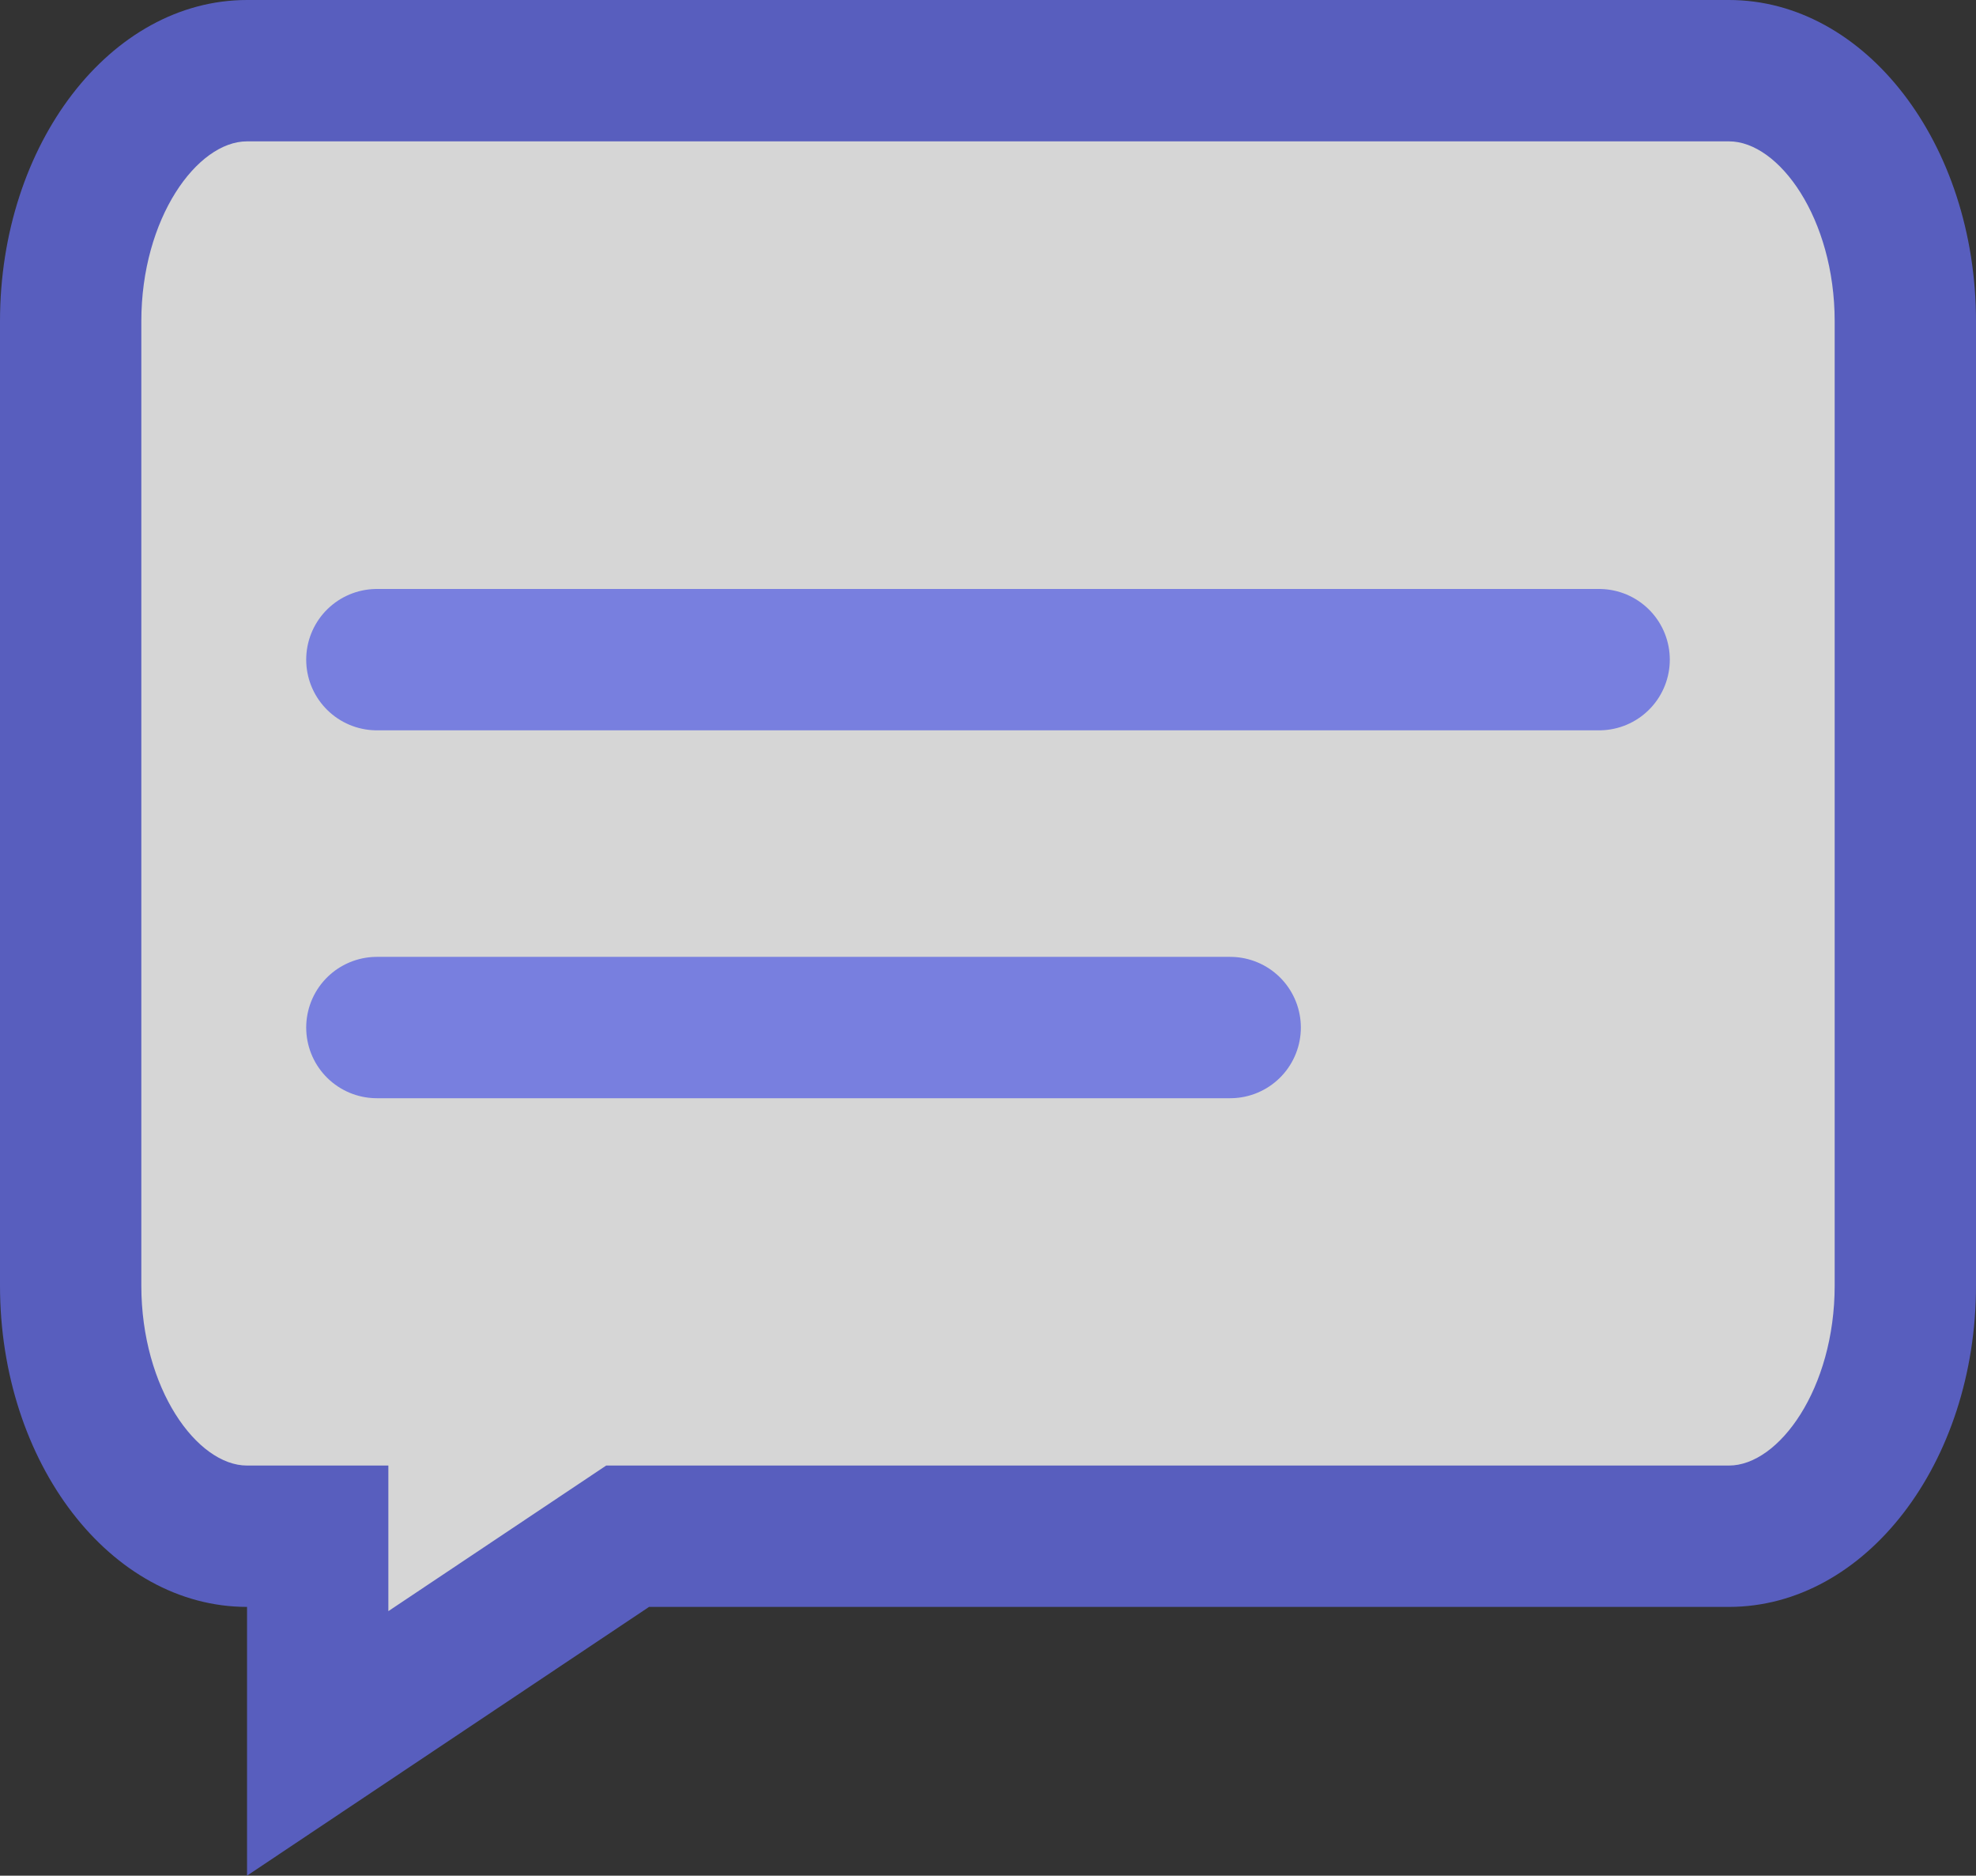
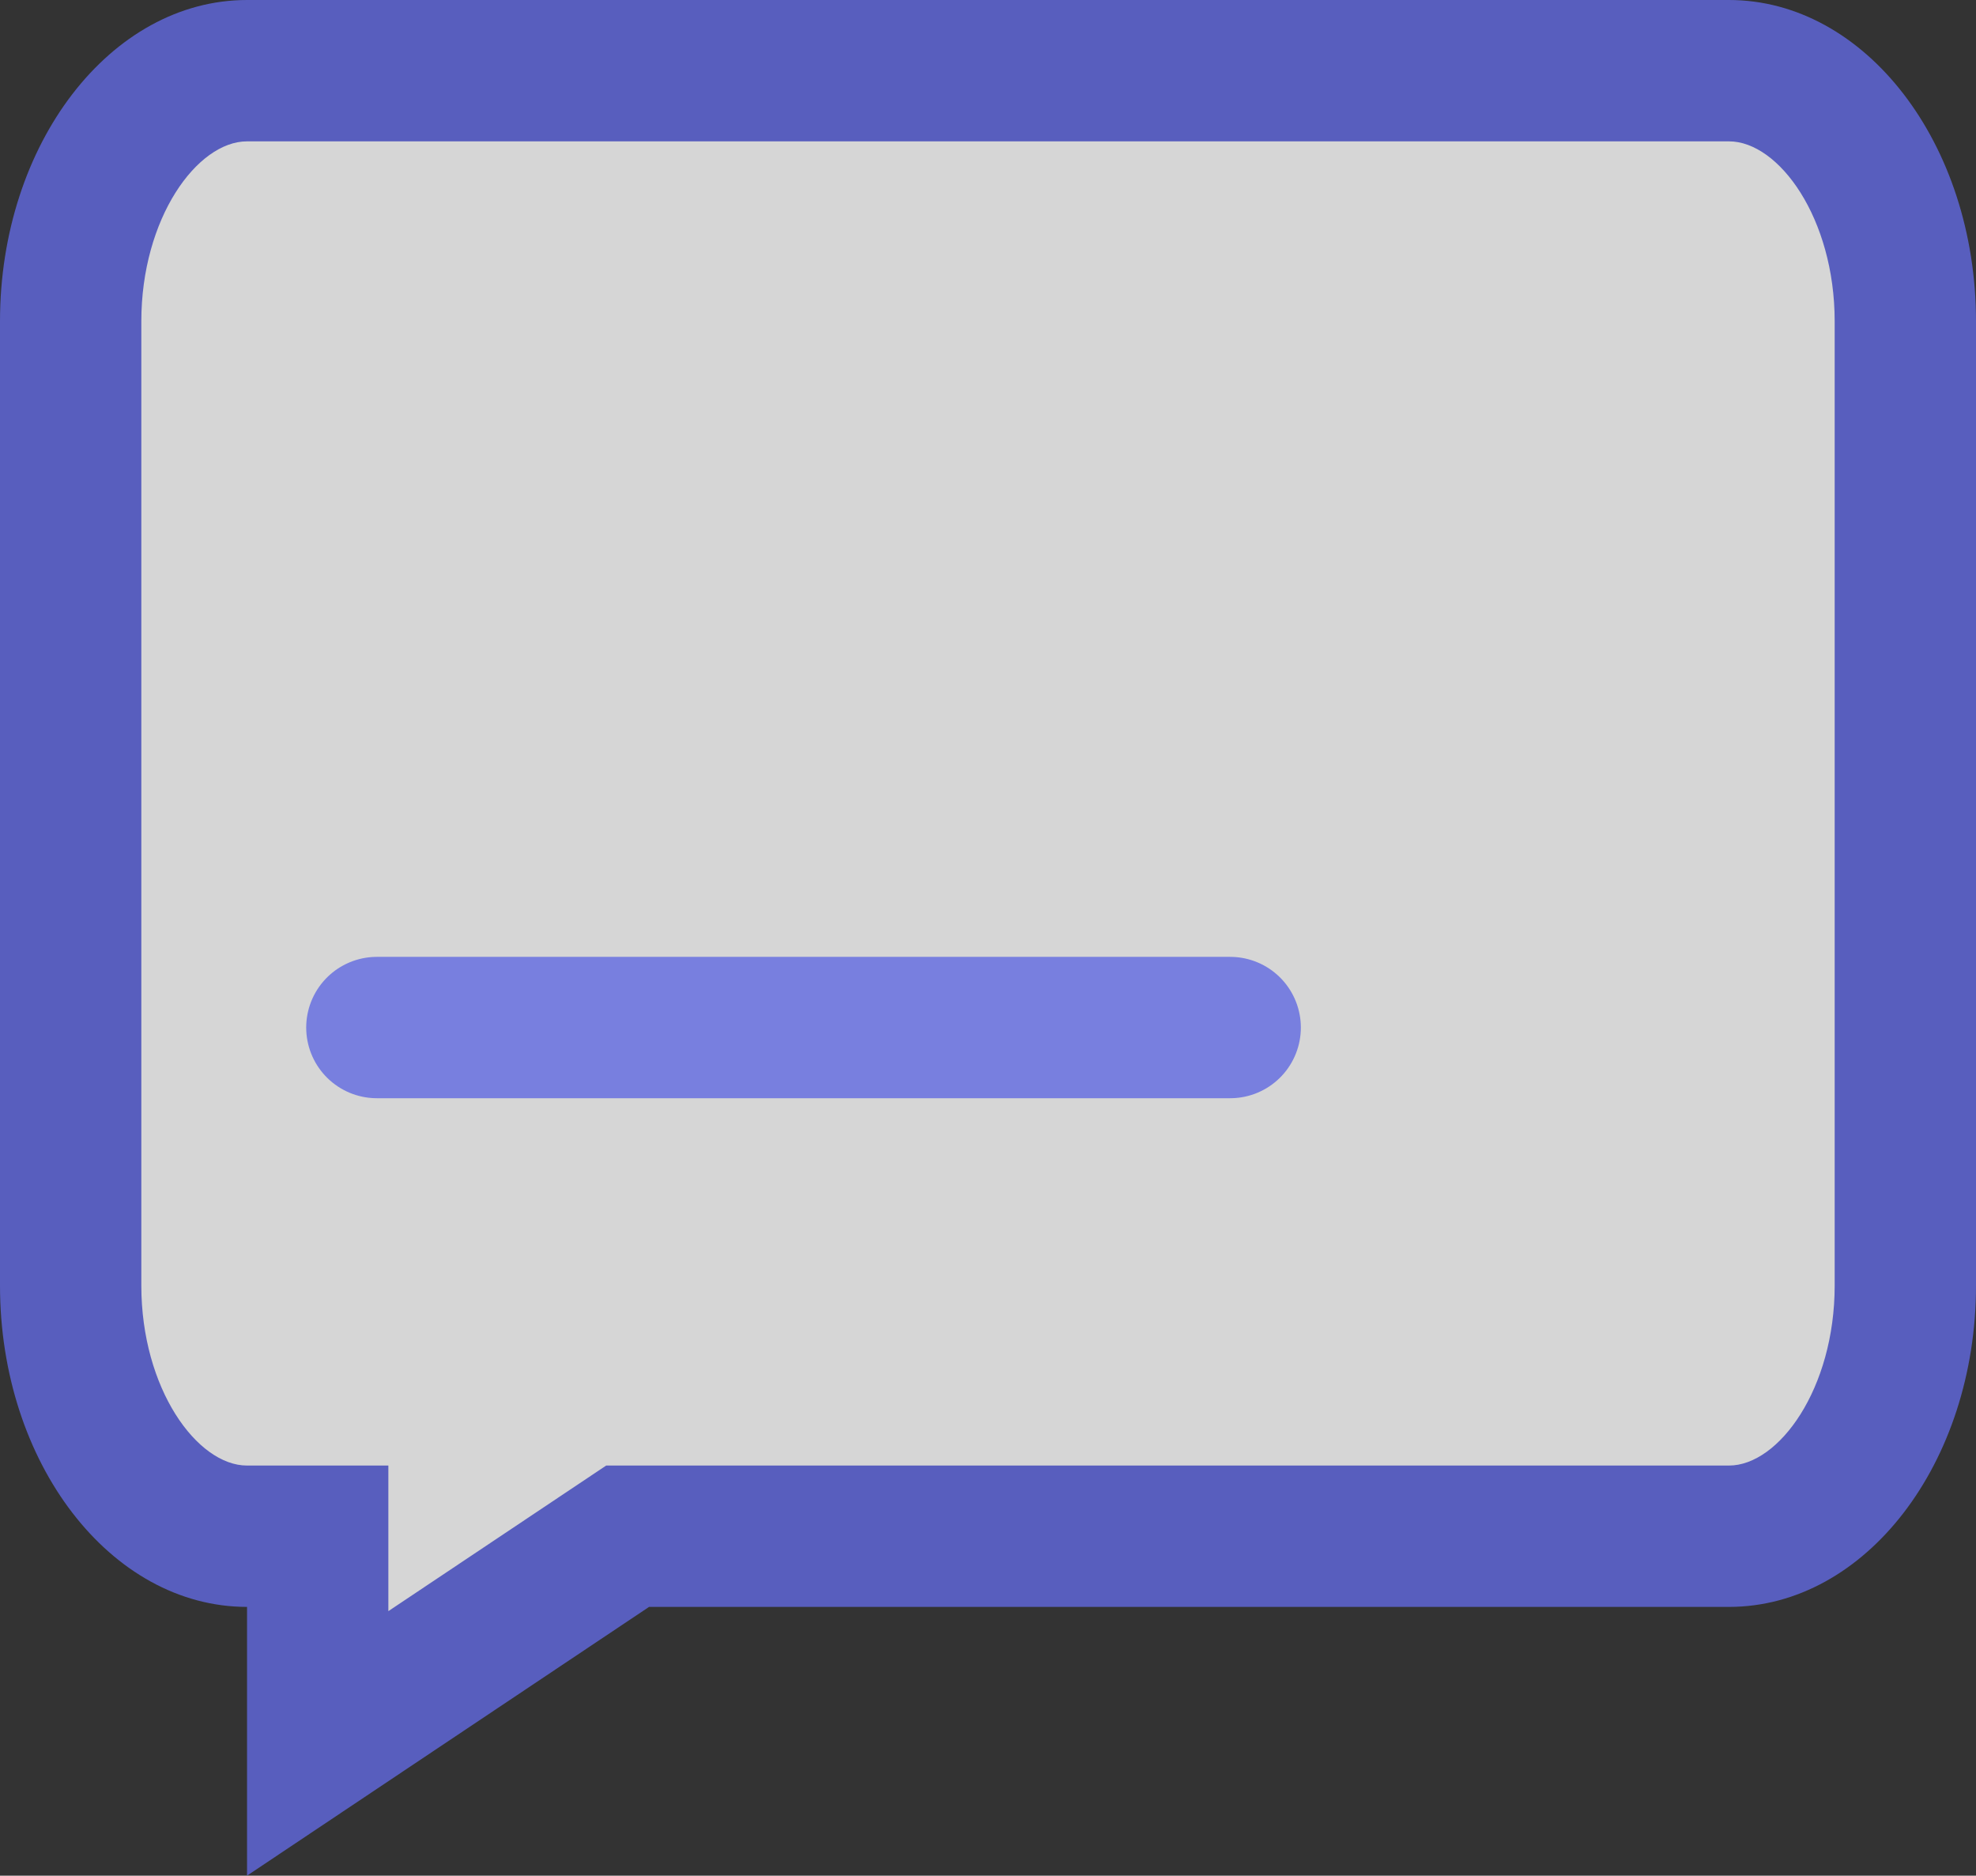
<svg xmlns="http://www.w3.org/2000/svg" width="20.973" height="19.904" viewBox="0 0 20.973 19.904">
  <rect x="0" y="0" width="20.973" height="19.904" fill="#333333" stroke="none" />
  <g id="Group_3421" data-name="Group 3421" transform="translate(-0.196 0.384)">
    <g id="Path_2083" data-name="Path 2083" transform="translate(0.196 -0.384)" fill="#fff" opacity="0.8">
      <path d="M 3.372 18.5 L 3.372 17.052 L 3.372 16.302 L 2.622 16.302 C 1.607 16.302 0.75 15.084 0.75 13.642 L 0.75 3.41 C 0.75 1.968 1.607 0.75 2.622 0.75 L 18.351 0.75 C 19.366 0.75 20.223 1.968 20.223 3.41 L 20.223 13.642 C 20.223 15.084 19.366 16.302 18.351 16.302 L 6.889 16.302 L 6.661 16.302 L 6.472 16.428 L 3.372 18.5 Z" stroke="none" />
      <path d="M 2.622 1.5 C 2.092 1.5 1.5 2.317 1.5 3.41 L 1.5 13.642 C 1.5 14.735 2.092 15.552 2.622 15.552 L 4.122 15.552 L 4.122 17.097 L 6.434 15.552 L 18.351 15.552 C 18.881 15.552 19.473 14.735 19.473 13.642 L 19.473 3.41 C 19.473 2.317 18.881 1.5 18.351 1.5 L 2.622 1.5 M 2.622 -1.9073486328125e-06 L 18.351 -1.9073486328125e-06 C 19.799 -1.9073486328125e-06 20.973 1.527 20.973 3.41 L 20.973 13.642 C 20.973 15.525 19.799 17.052 18.351 17.052 L 6.889 17.052 L 2.622 19.904 L 2.622 17.052 C 1.174 17.052 -5.7220458984375e-06 15.525 -5.7220458984375e-06 13.642 L -5.7220458984375e-06 3.41 C -5.7220458984375e-06 1.527 1.174 -1.9073486328125e-06 2.622 -1.9073486328125e-06 Z" stroke="none" fill="#6169e1" />
    </g>
    <g id="Group_3279" data-name="Group 3279" transform="translate(4.196 6.616)">
-       <line id="Line_328" data-name="Line 328" x2="12.973" fill="none" stroke="#6169e1" stroke-linecap="round" stroke-width="1.5" opacity="0.8" />
      <line id="Line_329" data-name="Line 329" x2="9.057" transform="translate(0 3.904)" fill="none" stroke="#6169e1" stroke-linecap="round" stroke-width="1.5" opacity="0.8" />
    </g>
  </g>
</svg>